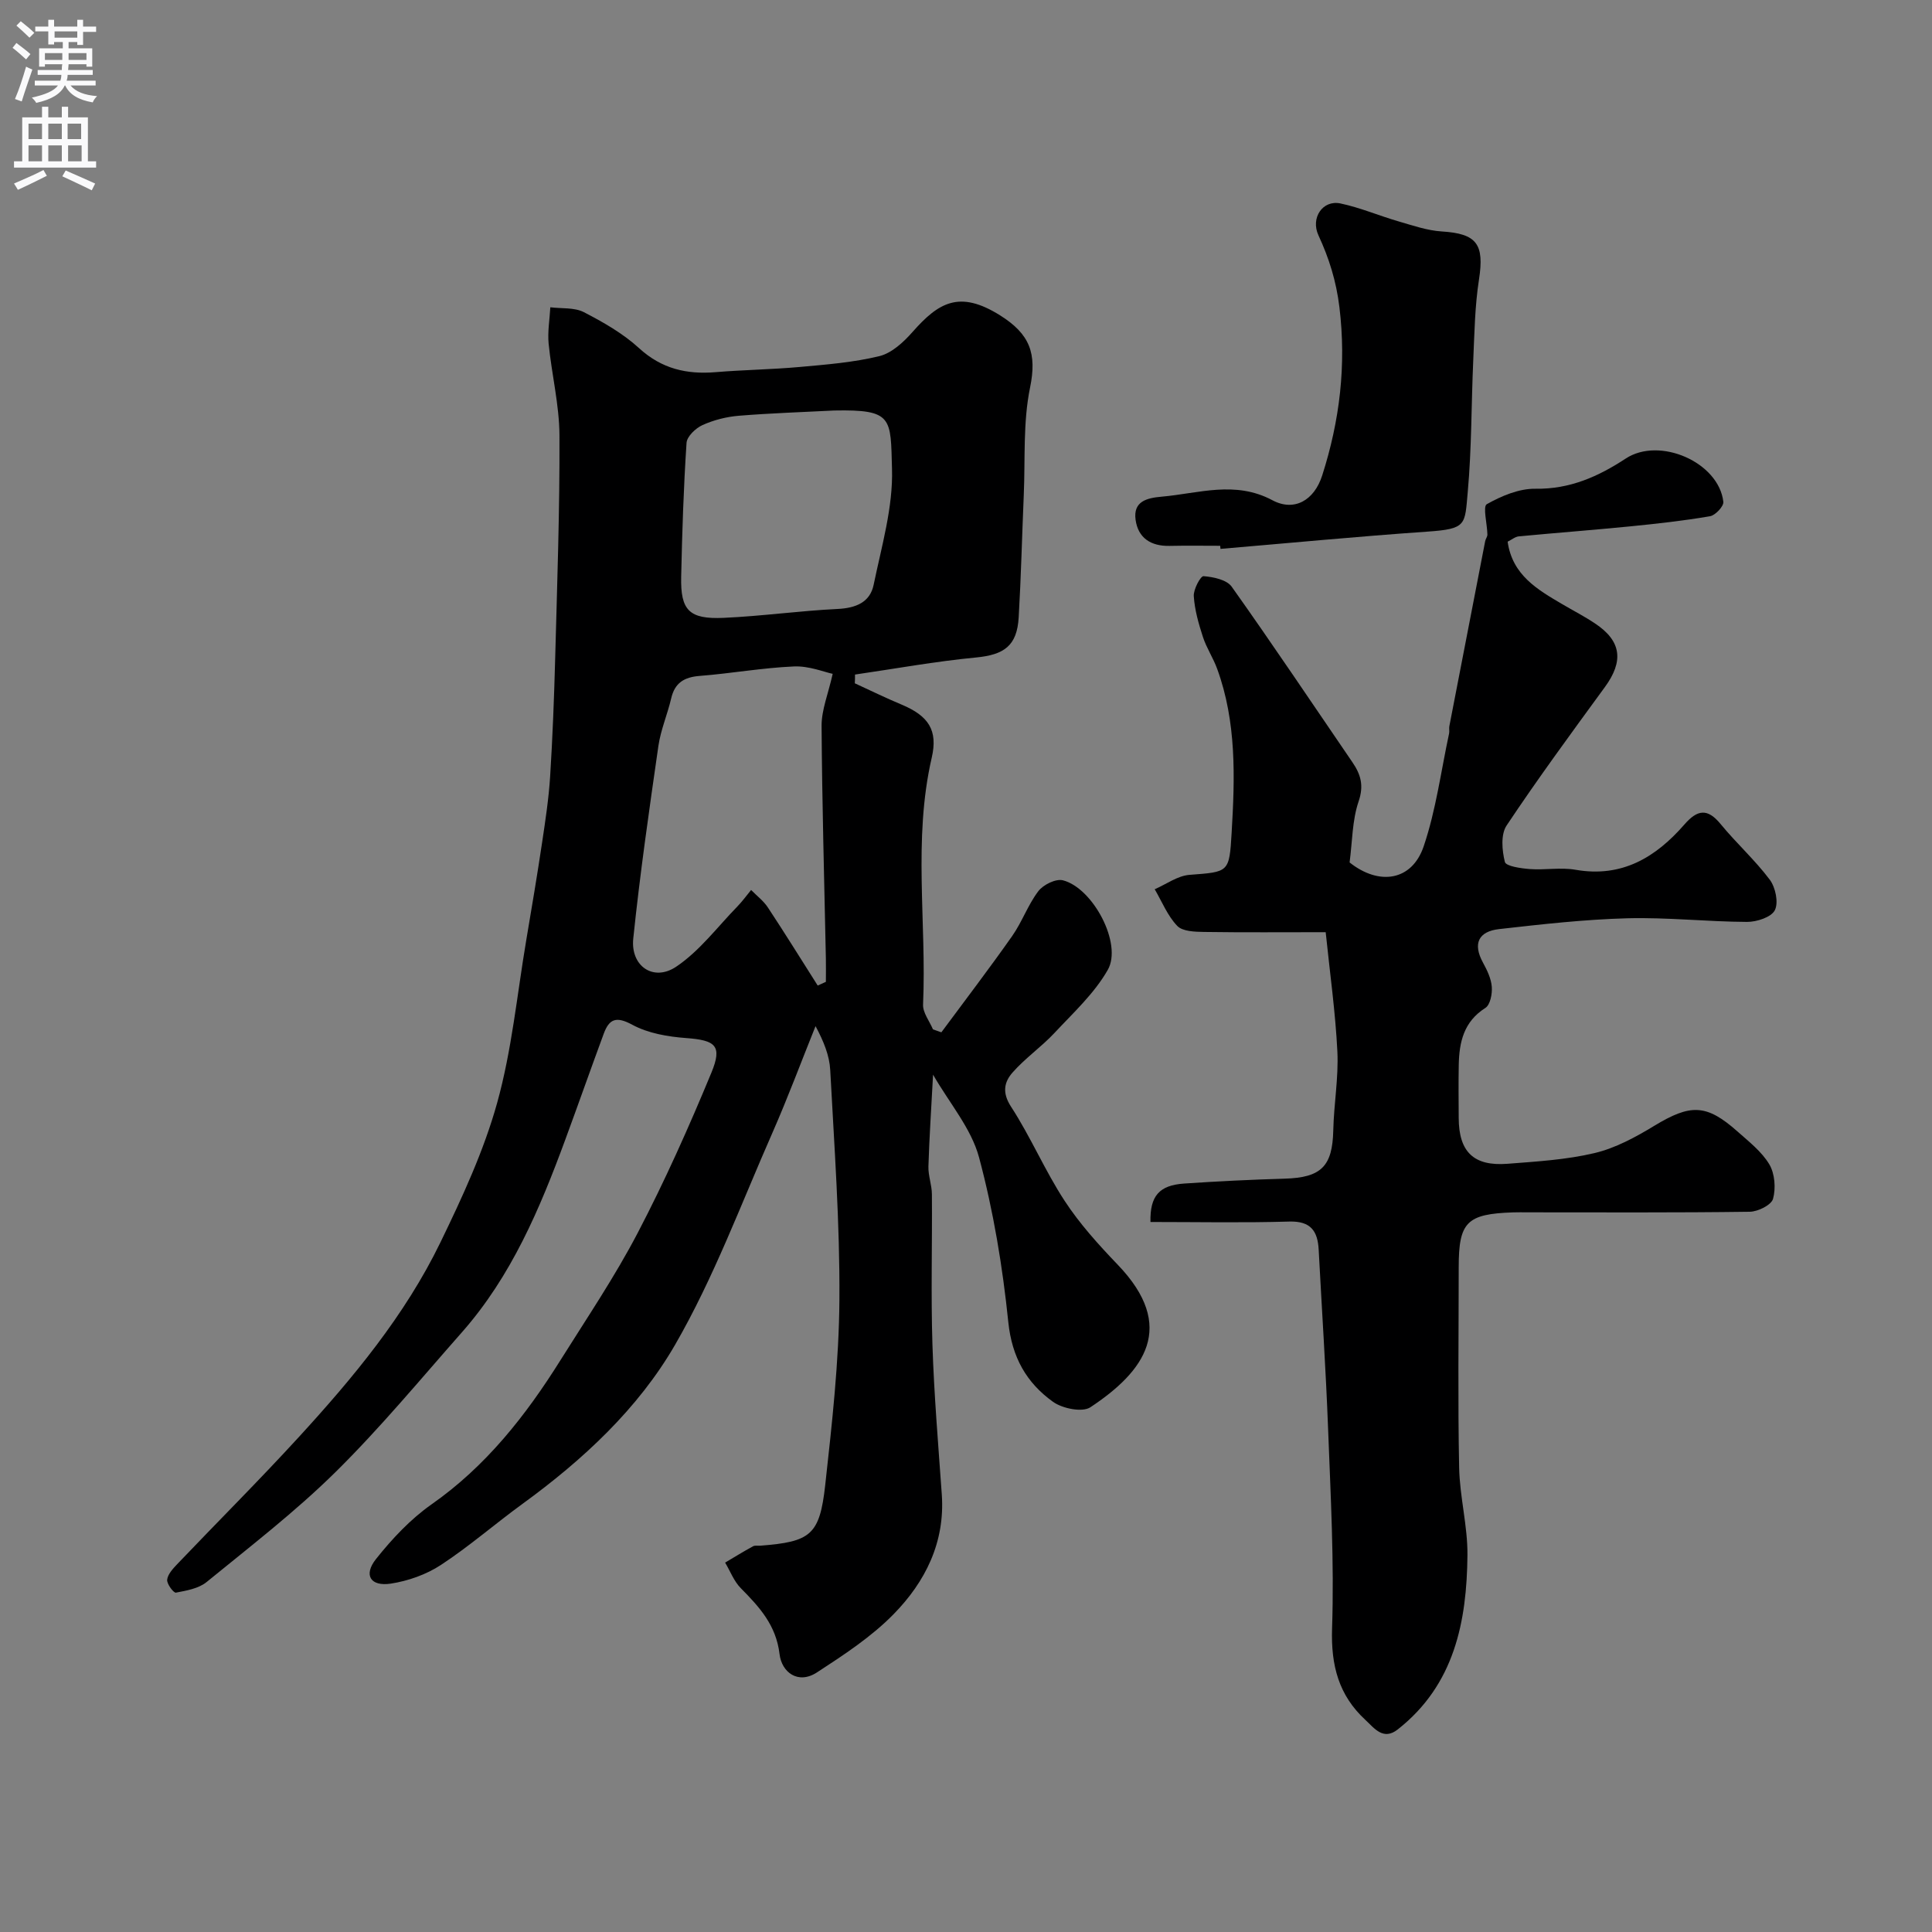
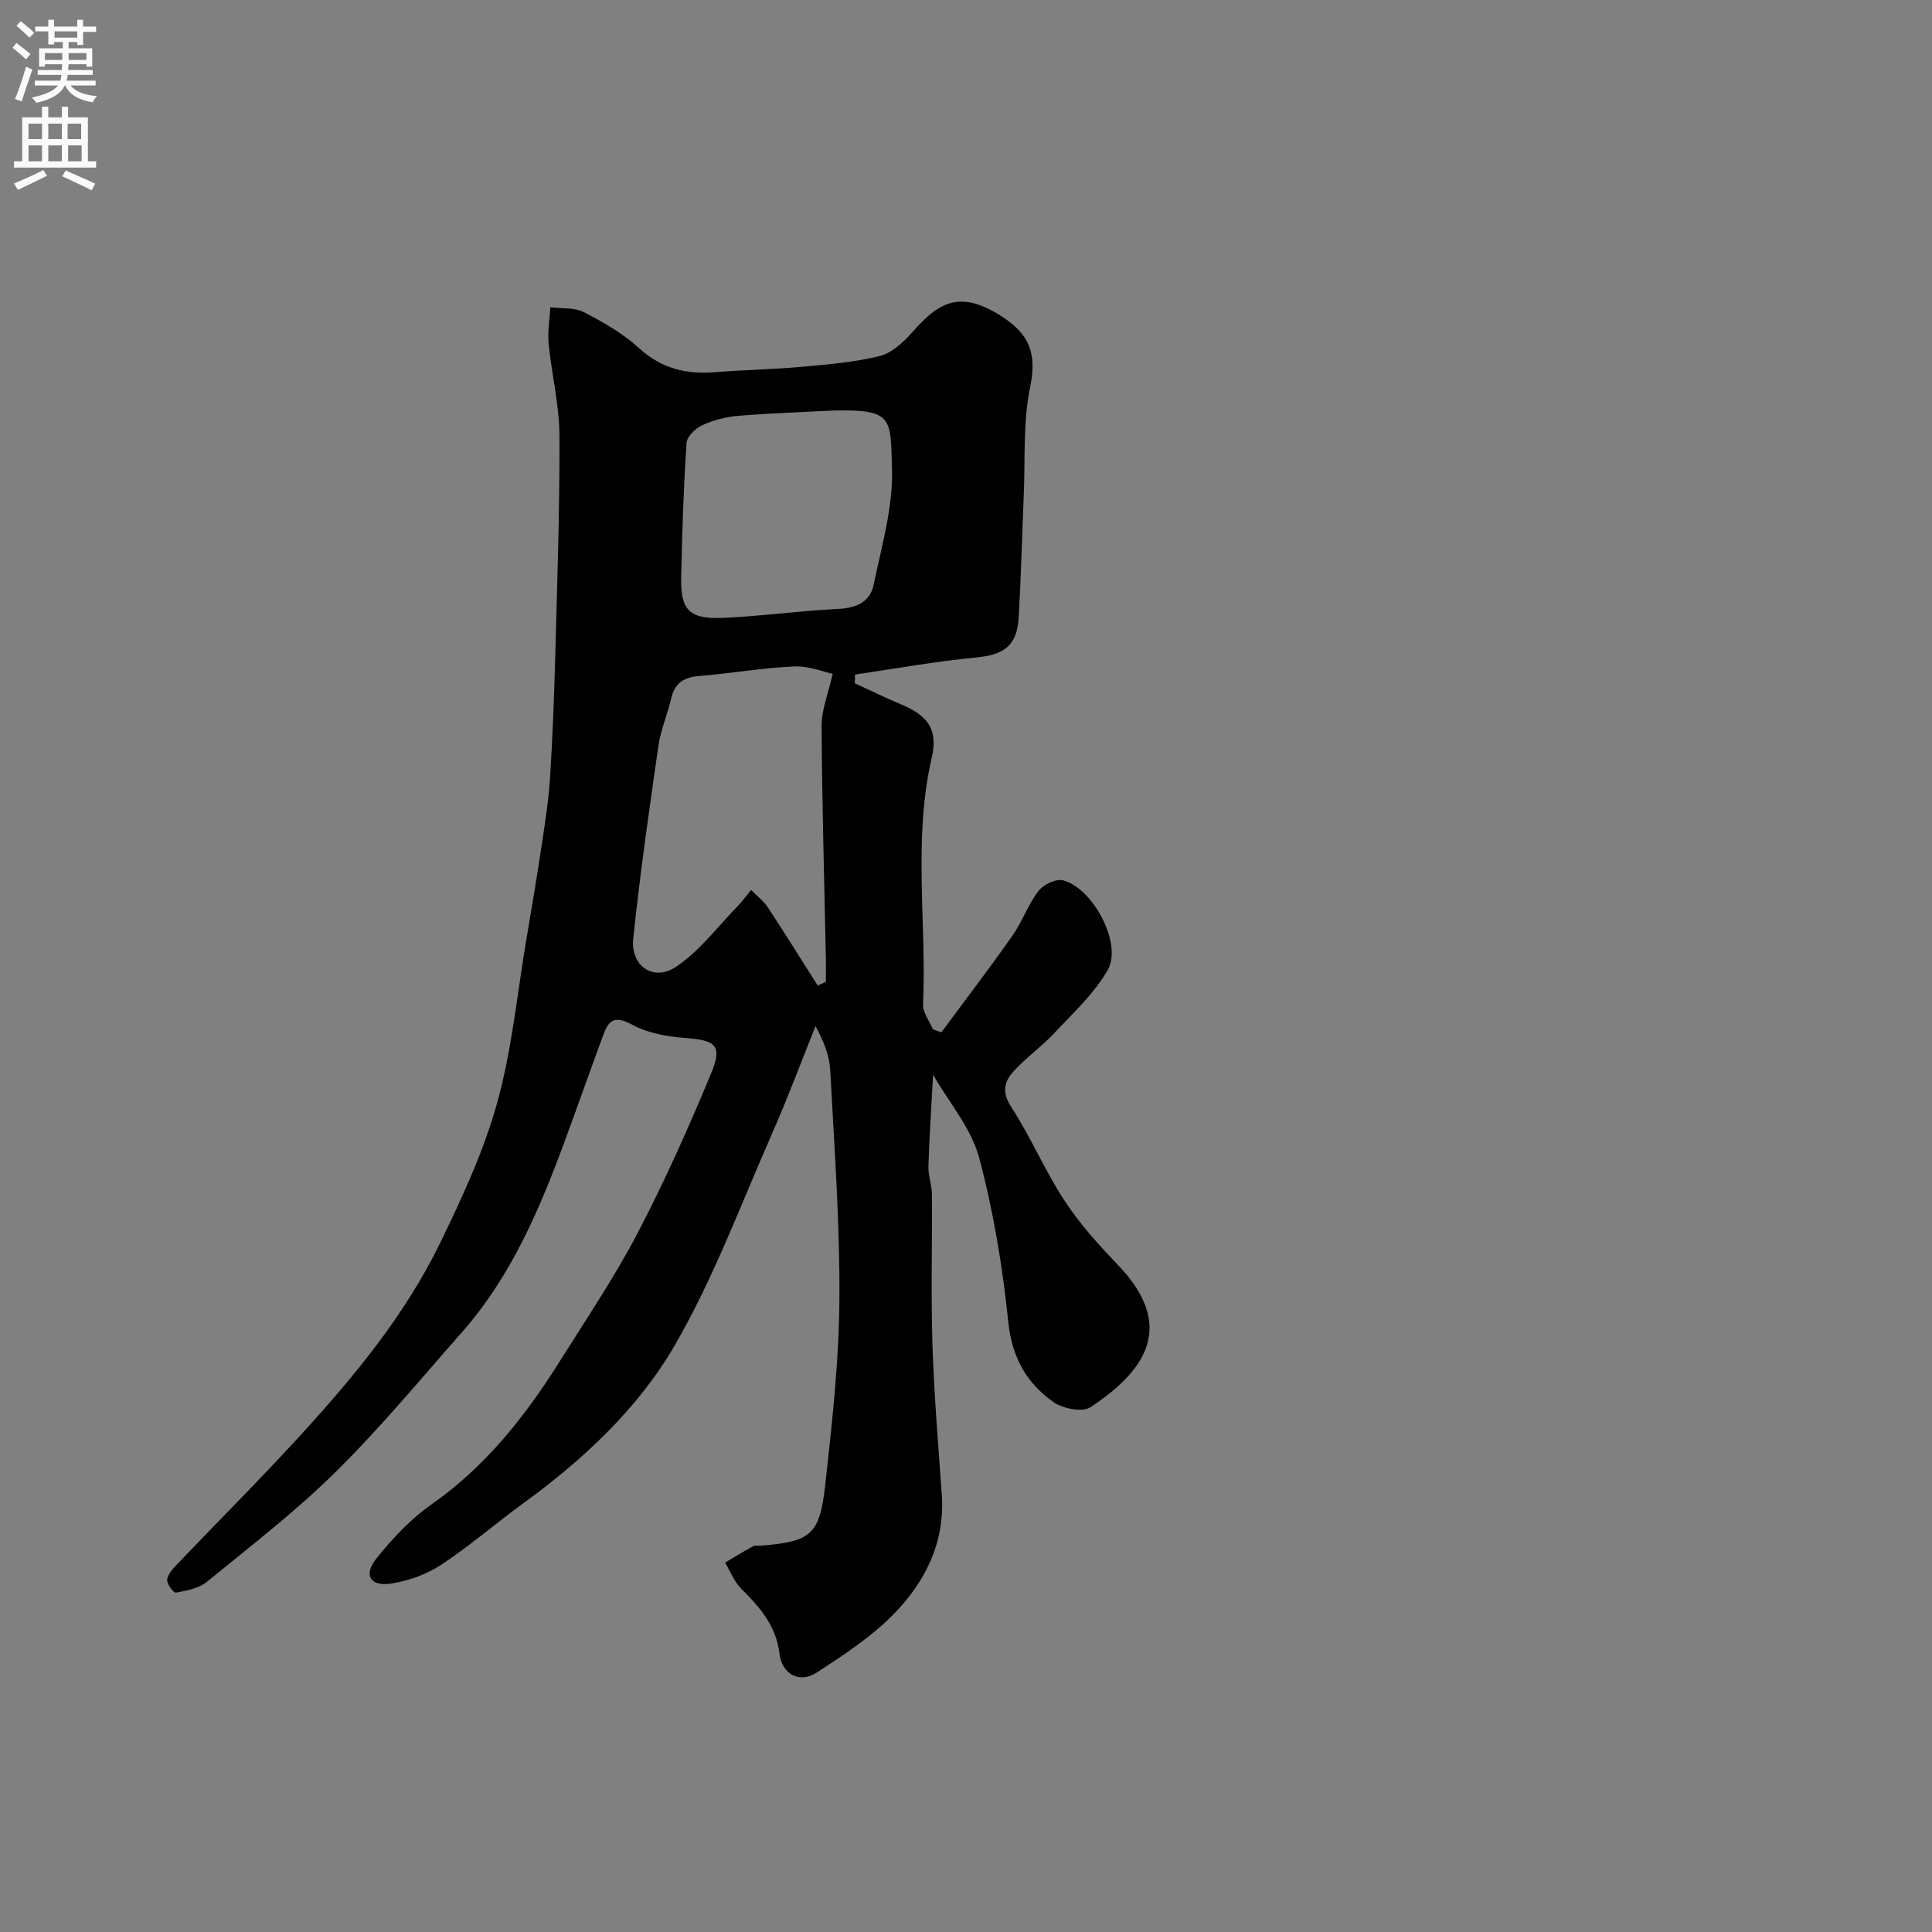
<svg xmlns="http://www.w3.org/2000/svg" enable-background="new 0 0 400 400" viewBox="0 0 400 400">
  <rect x="0" y="0" width="400" height="400" fill="#808080" stroke="none" />
  <g fill="#000001">
    <path d="m176.98 141.47c3.21 1.47 6.38 3.03 9.64 4.39 5.66 2.36 7.6 5.34 6.28 11.04-3.9 16.92-1.04 34.06-1.79 51.08-.07 1.68 1.33 3.42 2.05 5.14.58.2 1.16.41 1.74.61 4.91-6.64 9.93-13.2 14.67-19.95 2.05-2.92 3.26-6.46 5.42-9.29 1.02-1.33 3.62-2.61 5.08-2.23 6.22 1.59 12.35 13.14 9.29 18.53-2.78 4.89-7.17 8.92-11.08 13.11-2.7 2.88-6.03 5.18-8.63 8.14-1.73 1.96-2.23 4.15-.33 7.08 4.07 6.25 7 13.23 11.08 19.47 3.12 4.78 7.04 9.11 11.01 13.25 12.34 12.85 5.55 22.1-5.66 29.52-1.67 1.1-5.77.27-7.72-1.12-5.5-3.93-8.52-9.23-9.27-16.5-1.18-11.48-3.08-22.99-6.06-34.12-1.61-5.99-6.11-11.2-9.52-17.12-.37 7.04-.78 13.02-.96 19-.06 1.91.71 3.84.72 5.76.08 10.36-.22 20.73.11 31.08.33 10.38 1.21 20.74 1.94 31.1.69 9.89-3.42 18.06-9.97 24.75-4.6 4.7-10.3 8.43-15.87 12.06-3.95 2.57-7.31-.05-7.75-3.77-.71-6.02-4.18-9.77-8.04-13.68-1.41-1.43-2.17-3.5-3.23-5.28 1.92-1.14 3.82-2.31 5.78-3.38.39-.22.98-.08 1.48-.12 10.42-.81 12.31-2.17 13.46-12.53 1.41-12.75 2.85-25.57 2.94-38.37.11-15.86-1.06-31.74-1.9-47.59-.16-2.98-1.34-5.9-3.04-9.08-2.96 7.36-5.73 14.8-8.92 22.06-6.5 14.75-12.14 30.02-20.16 43.91-7.66 13.26-19.1 23.85-31.62 32.96-5.68 4.13-11.01 8.79-16.87 12.63-3.02 1.98-6.77 3.31-10.36 3.86-4.22.64-5.71-1.77-3.08-5.08 3.33-4.19 7.15-8.27 11.51-11.33 11.29-7.91 19.51-18.39 26.69-29.85 5.46-8.71 11.24-17.26 15.99-26.35 5.63-10.78 10.61-21.94 15.26-33.18 2.32-5.62.82-6.71-5.21-7.16-3.8-.28-7.89-.98-11.16-2.75-3.32-1.8-4.78-1.25-5.92 1.84-2.7 7.31-5.28 14.66-7.97 21.96-5.26 14.29-11.16 28.26-21.4 39.87-8.62 9.77-16.96 19.86-26.22 28.99-8.29 8.17-17.59 15.33-26.63 22.71-1.65 1.35-4.16 1.78-6.36 2.2-.47.09-1.91-1.81-1.81-2.68.13-1.14 1.2-2.29 2.08-3.22 8.36-8.77 16.95-17.33 25.13-26.26 11.3-12.33 22.02-25.22 29.37-40.37 4.53-9.34 8.97-18.92 11.74-28.87 3.04-10.93 4.12-22.41 6.02-33.66 1.14-6.75 2.28-13.5 3.29-20.27.68-4.53 1.37-9.09 1.66-13.66.51-8.09.82-16.19 1.04-24.3.41-15.43.96-30.86.89-46.29-.03-6.33-1.61-12.64-2.24-18.99-.24-2.48.21-5.03.35-7.55 2.33.3 4.97 0 6.94 1.01 4.03 2.08 8.11 4.41 11.43 7.45 4.68 4.29 9.87 5.47 15.88 4.97 5.78-.48 11.59-.55 17.36-1.07 5.54-.5 11.16-.94 16.53-2.25 2.56-.63 5.01-2.91 6.86-5.01 5.36-6.07 9.67-8.72 18.1-3.44 6.21 3.89 7.67 7.92 6.22 14.98-1.48 7.2-.98 14.81-1.3 22.25-.36 8.43-.56 16.87-1.05 25.29-.34 5.93-3.03 7.77-8.87 8.33-8.38.8-16.69 2.32-25.02 3.53.01.59-.01 1.2-.04 1.81zm-4.58-1.96c-1.77-.37-4.93-1.67-8.02-1.53-6.52.28-12.99 1.45-19.51 1.96-3.23.25-5.16 1.43-5.91 4.66-.77 3.31-2.17 6.52-2.65 9.86-1.91 13.26-3.82 26.54-5.2 39.86-.59 5.71 4.18 8.98 8.88 5.83 4.84-3.24 8.53-8.22 12.68-12.48 1.03-1.06 1.9-2.27 2.84-3.41 1.17 1.2 2.57 2.25 3.47 3.62 3.52 5.33 6.89 10.77 10.32 16.17.56-.26 1.12-.51 1.69-.77 0-1.59.03-3.18 0-4.76-.33-16.09-.79-32.17-.89-48.26-.01-3.29 1.37-6.59 2.3-10.75zm.32-54.52c-6.6.34-13.2.55-19.78 1.09-2.55.21-5.18.88-7.5 1.93-1.42.64-3.22 2.36-3.3 3.69-.61 9.23-.91 18.49-1.11 27.74-.15 6.92 1.64 8.8 8.79 8.48 7.87-.35 15.71-1.46 23.58-1.84 3.77-.18 6.73-1.36 7.48-5.01 1.64-7.95 4.04-16.05 3.8-24.01-.3-10.53.25-12.31-11.96-12.07z" />
-     <path d="m238.19 253c-.12-5.42 1.84-7.61 6.99-7.96 6.92-.47 13.86-.81 20.79-1.01 7.58-.22 9.9-2.55 10.07-10 .12-5.44 1.11-10.89.85-16.3-.4-8.15-1.55-16.25-2.42-24.73-8.88 0-17.03.07-25.17-.05-1.91-.03-4.46-.1-5.56-1.25-2.01-2.09-3.16-5.01-4.67-7.59 2.39-1.04 4.73-2.79 7.19-2.98 8.18-.63 8.25-.42 8.74-8.77.68-11.44 1.02-22.87-3-33.89-.82-2.26-2.21-4.32-2.95-6.6-.89-2.74-1.71-5.6-1.89-8.45-.09-1.4 1.41-4.18 2.02-4.13 2.03.16 4.8.73 5.83 2.18 8.51 11.97 16.67 24.18 24.97 36.31 1.74 2.54 2.44 4.83 1.3 8.16-1.33 3.92-1.29 8.31-1.86 12.62 6.08 4.84 12.9 3.86 15.34-3.34 2.55-7.52 3.58-15.56 5.26-23.37.1-.48-.04-1.01.05-1.49 2.46-12.77 4.94-25.55 7.42-38.32.09-.47.47-.92.46-1.37-.04-2.18-.98-5.8-.13-6.28 3.03-1.71 6.68-3.25 10.07-3.2 7.14.11 13.03-2.53 18.71-6.26 6.98-4.58 19.24.75 20.2 8.96.11.92-1.65 2.8-2.76 2.99-5.47.94-11.01 1.55-16.54 2.1-7.68.76-15.37 1.34-23.05 2.07-.74.07-1.43.66-2.31 1.1.98 6.93 6.18 9.92 11.33 12.95 2.25 1.32 4.58 2.52 6.75 3.97 5.5 3.65 5.99 7.8 2.04 13.2-6.91 9.46-13.85 18.91-20.34 28.65-1.23 1.85-.95 5.16-.35 7.54.22.89 3.33 1.33 5.17 1.47 3.15.23 6.41-.39 9.48.15 9.6 1.67 16.6-2.59 22.51-9.37 2.7-3.1 4.78-3.43 7.52-.08 3.24 3.95 7.1 7.42 10.16 11.5 1.19 1.59 1.85 4.74 1.05 6.32-.73 1.45-3.75 2.43-5.76 2.42-8.27-.04-16.55-.97-24.8-.75-8.86.24-17.71 1.24-26.53 2.24-4.23.48-5.51 2.97-3.33 6.95.85 1.55 1.69 3.3 1.82 5.01.11 1.45-.32 3.72-1.33 4.36-4.48 2.84-5.42 7.08-5.51 11.8-.07 3.66-.03 7.33-.01 11 .03 6.99 3.08 10.01 10.09 9.47 6.04-.47 12.18-.83 18.04-2.22 4.32-1.03 8.47-3.28 12.32-5.62 7.53-4.57 10.81-4.59 17.29 1.17 2.36 2.1 5 4.15 6.57 6.79 1.14 1.92 1.37 4.94.77 7.13-.35 1.28-3.12 2.66-4.83 2.68-15.33.21-30.66.12-45.99.12-1 0-2-.03-3 .01-9.6.32-11.26 2-11.26 11.36 0 13.83-.19 27.67.09 41.49.12 6.04 1.77 12.07 1.72 18.1-.13 13.79-2.69 26.87-14.43 36.1-3.01 2.37-4.86-.27-6.69-1.96-5.53-5.1-7.16-11.27-6.91-18.94.46-13.74-.3-27.53-.82-41.29-.47-12.38-1.3-24.74-1.95-37.11-.2-3.87-1.63-5.97-6.06-5.85-9.49.28-18.97.09-28.77.09z" />
-     <path d="m252.63 113c-3.5 0-6.99-.06-10.49.02-3.85.08-6.51-1.62-7.03-5.41-.52-3.8 2.29-4.51 5.41-4.78 7.66-.67 15.18-3.39 22.92.74 4.51 2.41 8.66.04 10.31-5.14 3.63-11.33 5.02-22.81 3.56-34.84-.66-5.41-2.14-10.12-4.34-14.87-1.66-3.59.86-7.37 4.55-6.6 4.09.86 8.01 2.55 12.05 3.72 2.94.85 5.92 1.89 8.93 2.08 7.27.45 8.84 2.62 7.71 9.94-.86 5.51-.94 11.16-1.19 16.76-.41 9.09-.32 18.21-1.14 27.26-.62 6.83-.18 7.62-8.39 8.19-14.28.99-28.53 2.36-42.8 3.57-.02-.22-.04-.43-.06-.64z" />
  </g>
  <path d="m2.6 9.9.8-1c.9.7 1.9 1.4 2.9 2.3l-.9 1.1c-1.1-1-2-1.8-2.8-2.4zm.5 10.6c.9-2.1 1.6-4.3 2.3-6.7.4.2.8.4 1.3.6-.7 2.1-1.5 4.3-2.2 6.6zm.3-15.2.9-.9c1 .8 2 1.6 2.8 2.4l-1 1c-.9-.9-1.8-1.7-2.7-2.5zm12.6-1.2h1.2v1.4h2.7v1.1h-2.7v2.7h-1.2v-.6h-1.8v1.3h4.9v3.8h-1.2v-.5h-3.7c0 .4-.1.9-.1 1.2h5.1v1h-5.2c0 .5-.1.9-.2 1.2h6v1h-5.2c1.1 1.3 2.9 2 5.5 2.2-.4.4-.7.8-.9 1.3-2.9-.5-4.8-1.6-5.7-3.5h-.1c-.8 1.7-2.7 2.9-5.9 3.6-.2-.4-.6-.8-.9-1.1 2.8-.6 4.6-1.4 5.4-2.5h-4.8v-1h5.3c.1-.3.2-.7.2-1.2h-4.9v-1h5c0-.4 0-.8.1-1.2h-3.6v.5h-1.2v-3.8h4.9v-1.3h-1.8v.5h-1.2v-2.7h-2.7v-1h2.7v-1.4h1.2v1.4h4.8zm-6.7 8.3h3.6c0-.4 0-.9 0-1.4h-3.6zm1.9-4.6h4.8v-1.3h-4.7v1.3zm6.7 3.2h-3.7v1.4h3.7v-2.4z" fill="#fafafb" />
  <path d="m8.7 22.1h1.3v2.2h2.8v-2.2h1.3v2.2h4.1v9.1h1.7v1.3h-17v-1.3h1.7v-9.1h4.1zm.3 13.1.7 1.2c-1.8.9-3.8 1.9-6 2.9-.2-.4-.5-.8-.8-1.3 2.3-1 4.4-1.9 6.1-2.8zm-3.1-6.4h2.8v-3.2h-2.8zm0 4.6h2.8v-3.3h-2.8zm4.1-4.6h2.8v-3.2h-2.8zm0 4.6h2.8v-3.3h-2.8zm3.6 1.9c2.1.9 4.1 1.8 6.1 2.7l-.7 1.4c-2.2-1.1-4.2-2-6.1-2.9zm3.2-9.7h-2.8v3.2h2.8zm-2.7 7.8h2.8v-3.3h-2.8z" fill="#fafafb" />
</svg>